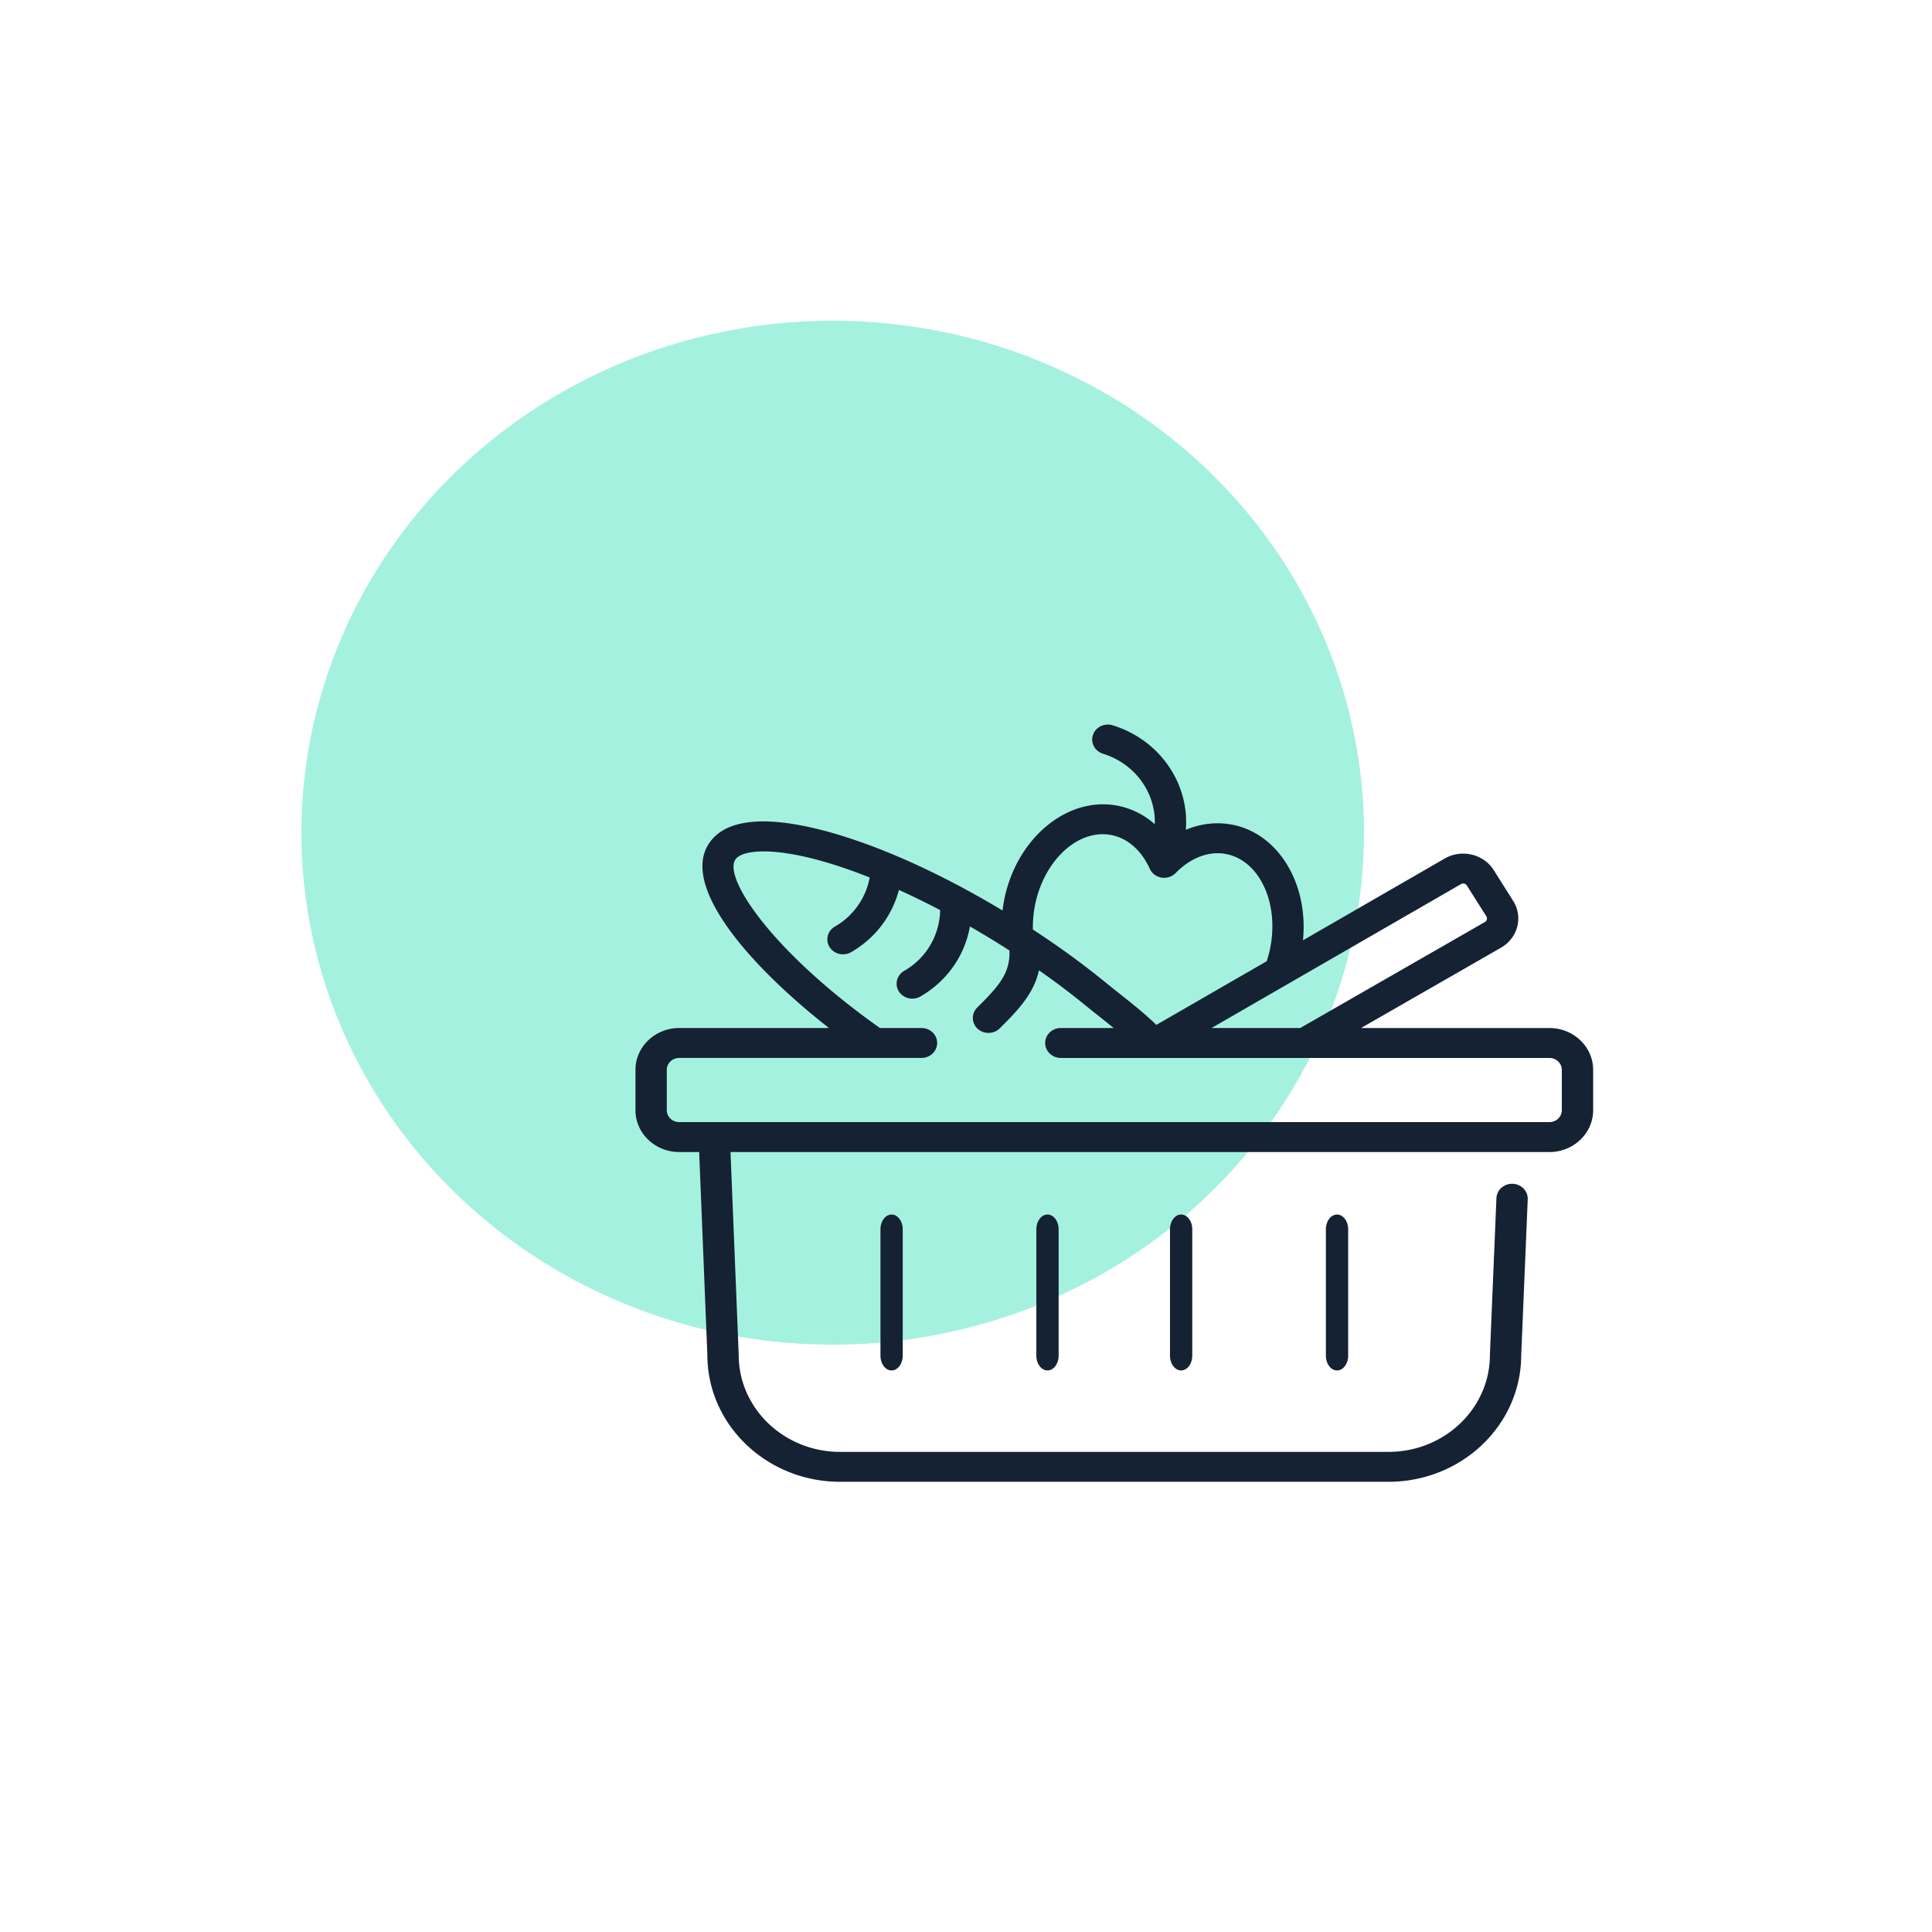
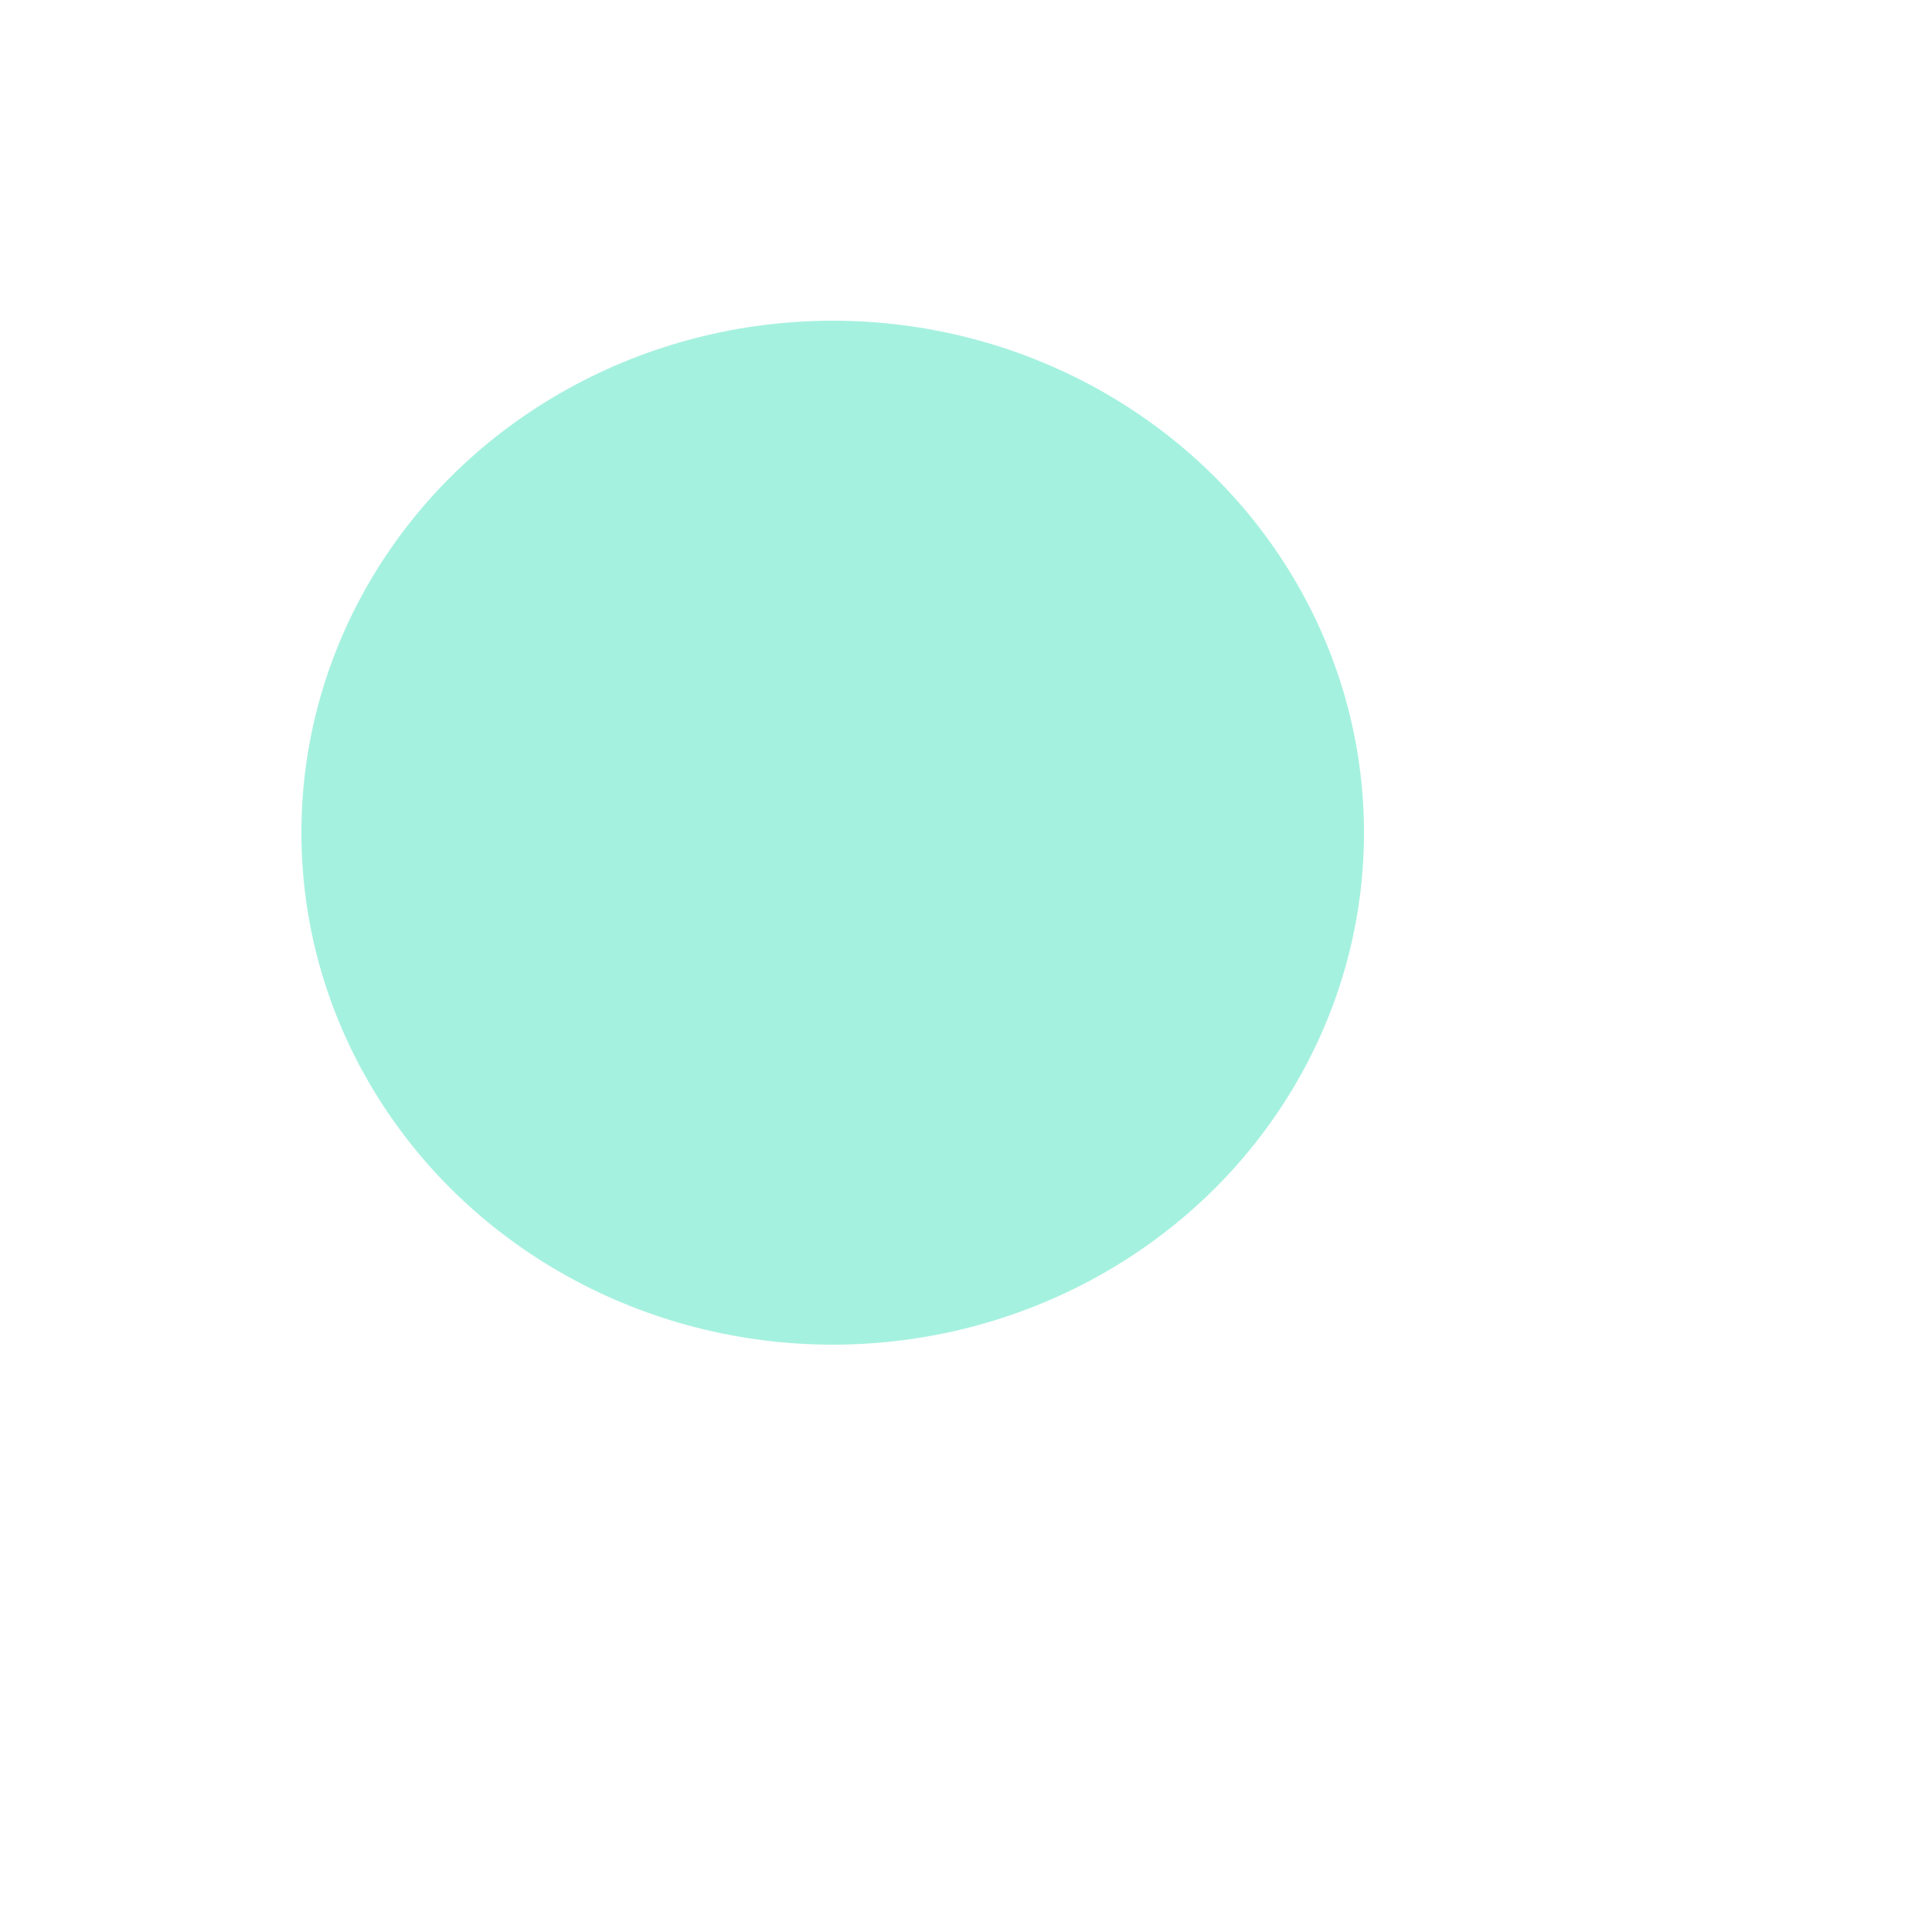
<svg xmlns="http://www.w3.org/2000/svg" width="500" height="500">
  <g fill="none" fill-rule="evenodd">
    <g transform="translate(8 8)">
      <g>
        <path d="M0 0h415v415H0z" />
        <ellipse cx="207.5" cy="207.5" fill="#A5F1DF" rx="137.5" ry="132.5" />
      </g>
      <g fill="#142233" transform="translate(70 70)">
-         <path d="M204.857 112.193c.689-2.036 2.979-3.15 5.107-2.489 12.32 3.822 19.891 15.216 18.924 27.046 3.7-1.544 7.63-2.054 11.483-1.418 12.281 2.033 20.322 15.19 18.834 30.019l36.7-21.168c4.35-2.508 10.027-1.17 12.659 2.987l5.04 7.979c2.629 4.161 1.228 9.587-3.125 12.1l-36.236 20.8h48.732c6.247 0 11.33 4.858 11.33 10.826v10.453c0 5.97-5.083 10.822-11.33 10.822H111.056l2.118 52.376c.002.051.002.105.002.152 0 13.82 11.77 25.068 26.237 25.068h141.936c14.465 0 26.237-11.248 26.237-25.068 0-.051 0-.105.004-.156l1.685-40.438c.088-2.138 1.984-3.803 4.213-3.719 2.236.085 3.975 1.886 3.886 4.024l-1.684 40.365c-.043 18.056-15.432 32.732-34.339 32.732h-141.94c-18.91 0-34.298-14.676-34.341-32.732l-2.126-52.607h-5.157c-6.247 0-11.329-4.852-11.329-10.82v-10.454c0-5.966 5.082-10.821 11.329-10.821h38.754c-21.345-16.733-38.354-36.957-31.021-47.818 8.071-11.958 35.926-1.97 47.528 2.877 5.924 2.472 12.057 5.41 18.233 8.726 0 0 .002 0 .002.005a240.43 240.43 0 0110.171 5.791c.089-.728.19-1.455.324-2.184 2.893-15.958 15.871-27.187 28.93-25.026 3.78.626 7.243 2.315 10.152 4.876.264-8.037-5.004-15.623-13.399-18.23-2.13-.66-3.294-2.843-2.604-4.876zm63.162 124.126c1.593 0 2.884 1.717 2.884 3.835v32.674c0 2.118-1.291 3.839-2.884 3.839-1.59 0-2.88-1.72-2.88-3.839v-32.674c0-2.118 1.29-3.835 2.88-3.835zm-40.345 0c1.591 0 2.882 1.717 2.882 3.835v32.674c0 2.118-1.29 3.839-2.882 3.839s-2.882-1.72-2.882-3.839v-32.674c0-2.118 1.29-3.835 2.882-3.835zm-34.583 0c1.592 0 2.881 1.717 2.881 3.835v32.674c0 2.118-1.29 3.839-2.881 3.839-1.591 0-2.883-1.72-2.883-3.839v-32.674c0-2.118 1.292-3.835 2.883-3.835zm-40.348 0c1.592 0 2.882 1.717 2.882 3.835v32.674c0 2.118-1.29 3.839-2.882 3.839s-2.882-1.72-2.882-3.839v-32.674c0-2.118 1.29-3.835 2.882-3.835zm-5.668-87.227c-21.71-8.623-32.814-7.526-34.746-4.664-3.246 4.812 9.735 24.086 37.406 43.622h10.75c2.235 0 4.051 1.732 4.051 3.87 0 2.14-1.814 3.872-4.052 3.872H97.787c-1.777 0-3.223 1.383-3.223 3.079v10.453c0 1.696 1.446 3.079 3.223 3.079h225.188c1.78 0 3.222-1.383 3.222-3.079v-10.451c0-1.696-1.443-3.079-3.222-3.079H196.544c-2.238 0-4.054-1.733-4.054-3.871s1.816-3.871 4.054-3.871h13.68a338.684 338.684 0 00-3.59-2.882 375.711 375.711 0 01-4.07-3.256l-.001-.004a202.566 202.566 0 00-11.682-8.794c-1.273 5.798-5.05 9.99-10.148 15.022-1.558 1.535-4.123 1.577-5.732.089-1.607-1.486-1.65-3.94-.093-5.475 5.898-5.82 8.539-9.058 8.337-14.765a237.408 237.408 0 00-3.841-2.424 243.258 243.258 0 00-6.385-3.795c-1.34 7.534-5.92 14.153-12.832 18.13-1.917 1.1-4.407.506-5.562-1.324a3.734 3.734 0 01-.582-1.994c0-1.313.7-2.595 1.963-3.32 5.719-3.289 9.166-9.193 9.308-15.726a205.29 205.29 0 00-10.674-5.221c-1.764 6.728-6.154 12.534-12.377 16.11-1.92 1.106-4.41.511-5.562-1.319a3.734 3.734 0 01-.582-1.994c0-1.313.7-2.595 1.965-3.324a18.47 18.47 0 008.99-12.694zm154.553 2.08c-.32-.501-1.006-.662-1.536-.357l-64.546 37.235h23.025c.09-.064.168-.138.27-.194l47.455-27.24c.519-.303.689-.962.37-1.464zm-92.304-13.115c-8.65-1.435-17.43 6.962-19.559 18.712a28.686 28.686 0 00-.452 5.793l.11.072c6.591 4.31 12.782 8.81 18.393 13.382a371.585 371.585 0 003.996 3.2c3.507 2.785 6.626 5.269 9.45 8.023l28.562-16.473c.413-1.264.758-2.565.997-3.888 2.13-11.758-3.175-22.483-11.835-23.913-4.306-.716-8.95 1.101-12.737 4.985-.93.953-2.307 1.393-3.653 1.173-1.349-.224-2.488-1.08-3.031-2.283-2.2-4.873-5.933-8.071-10.24-8.783z" />
-       </g>
+         </g>
    </g>
  </g>
</svg>